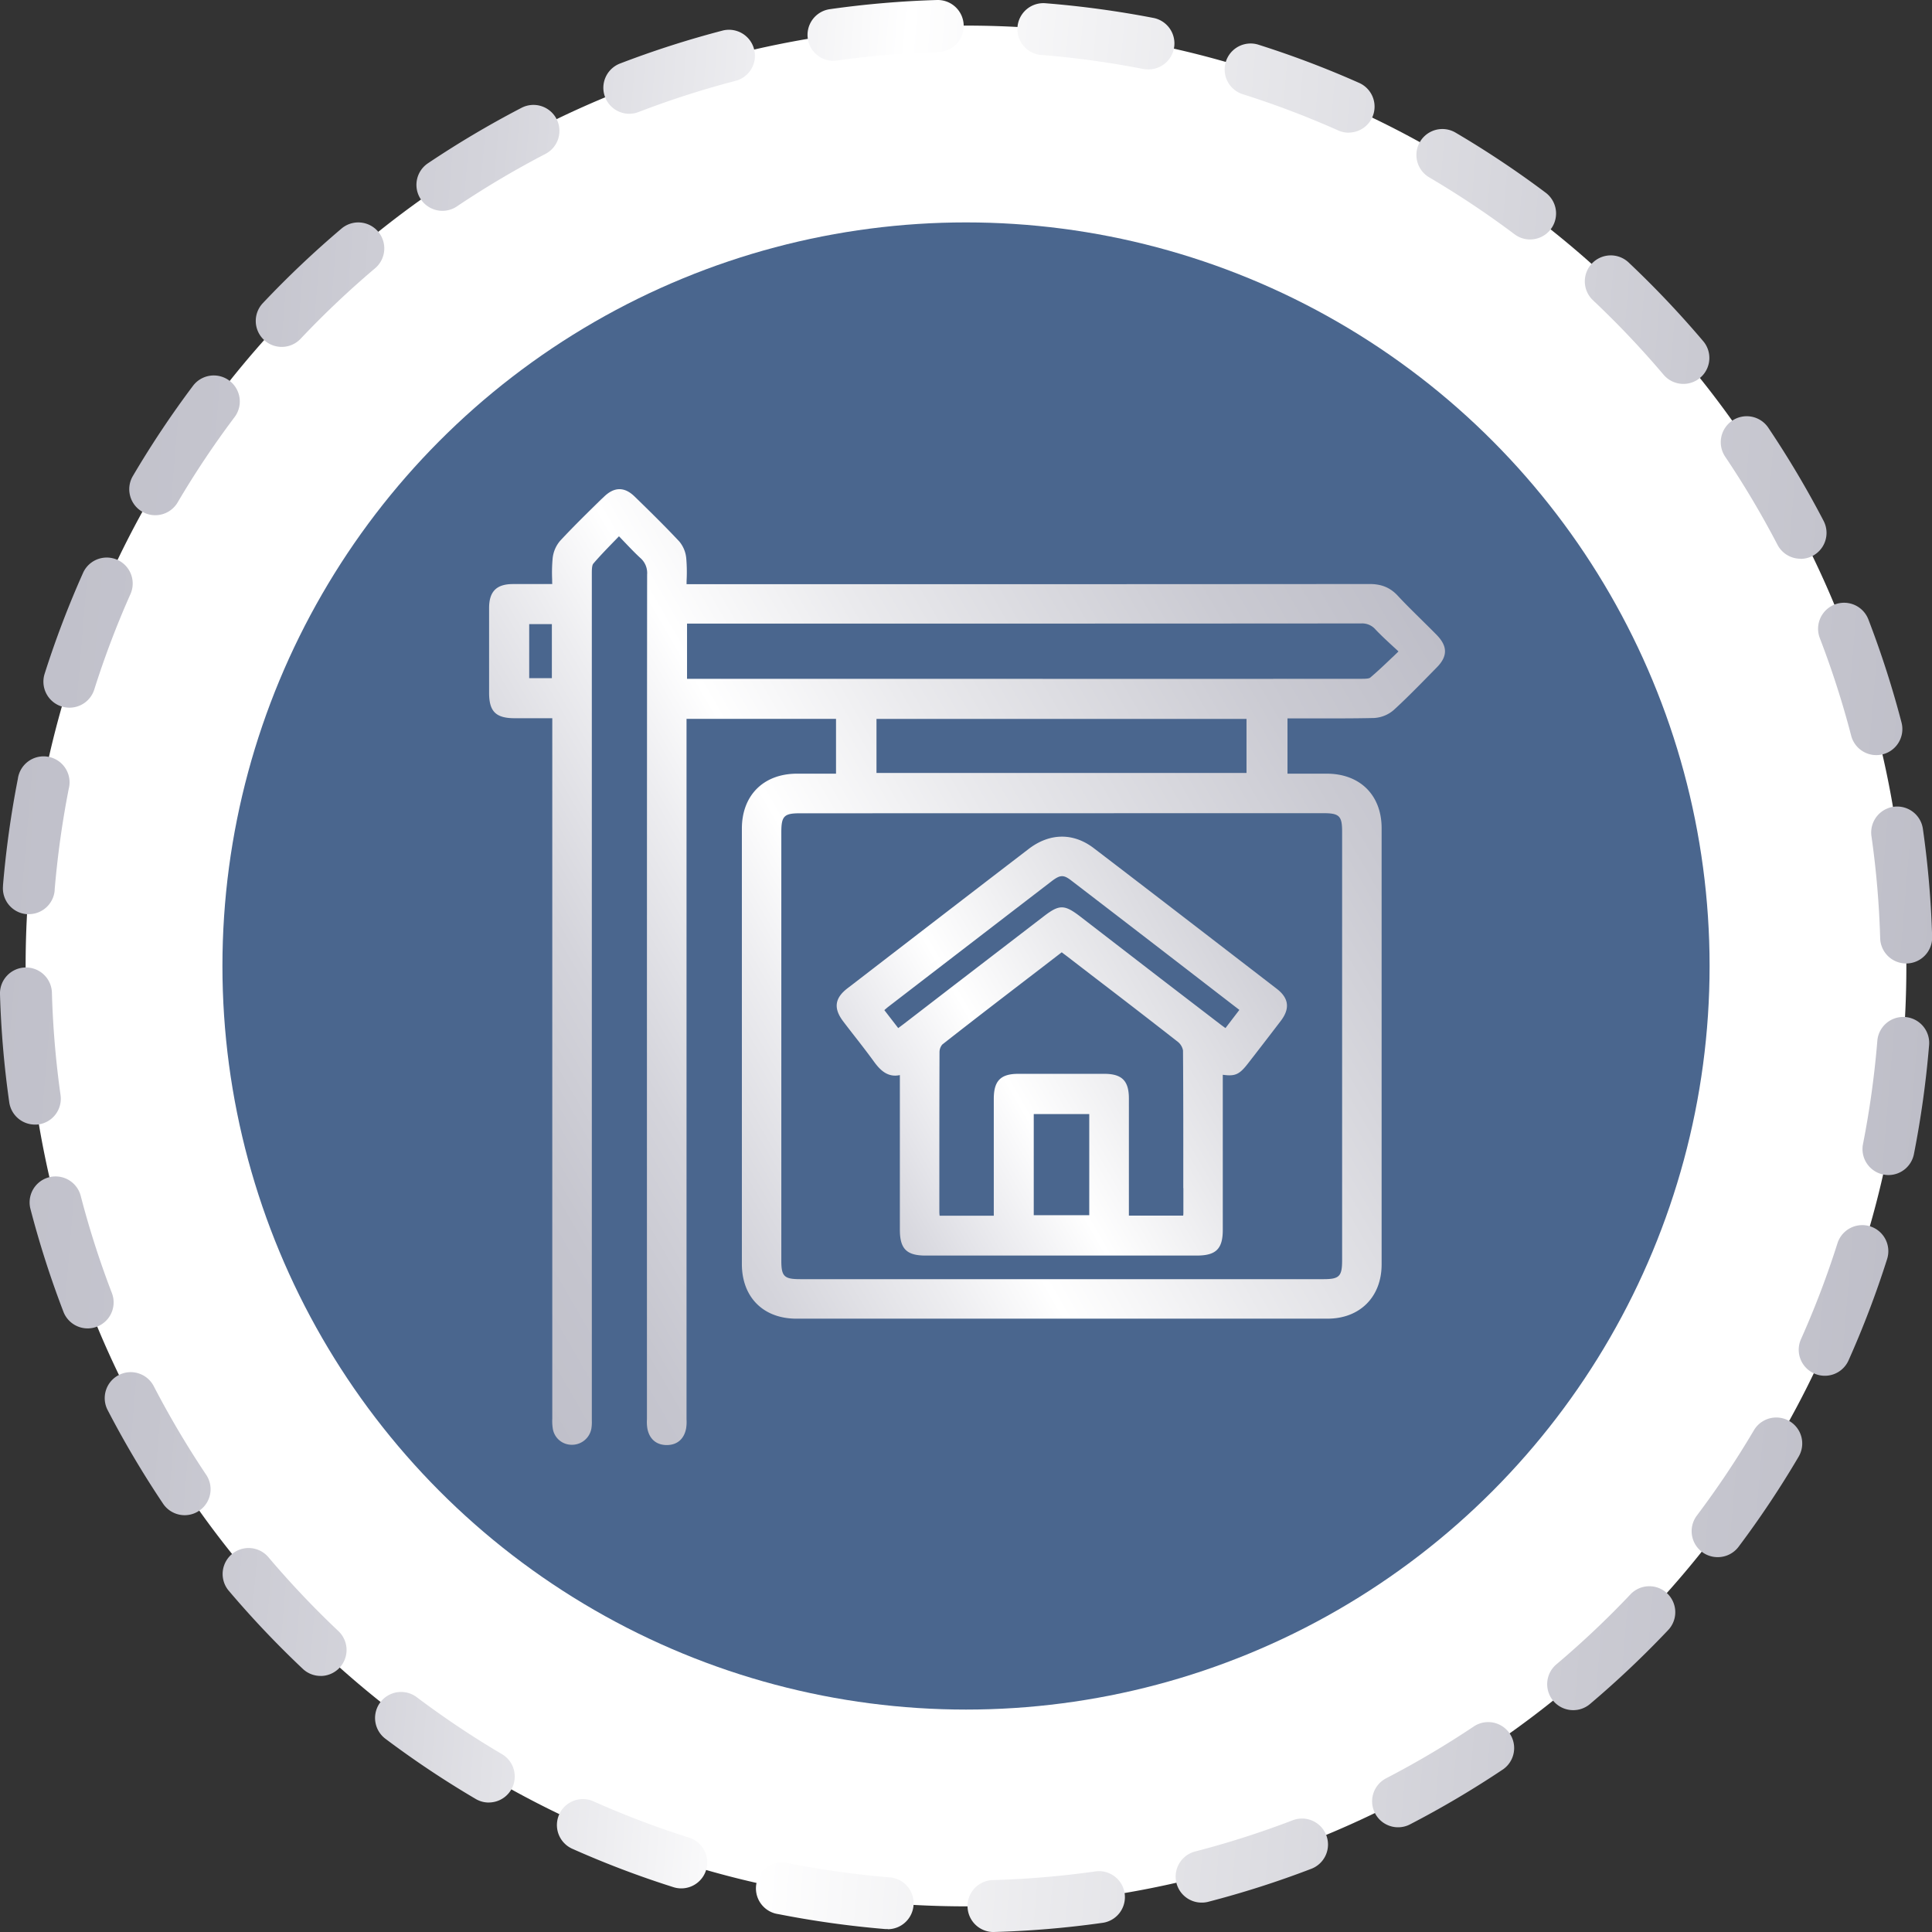
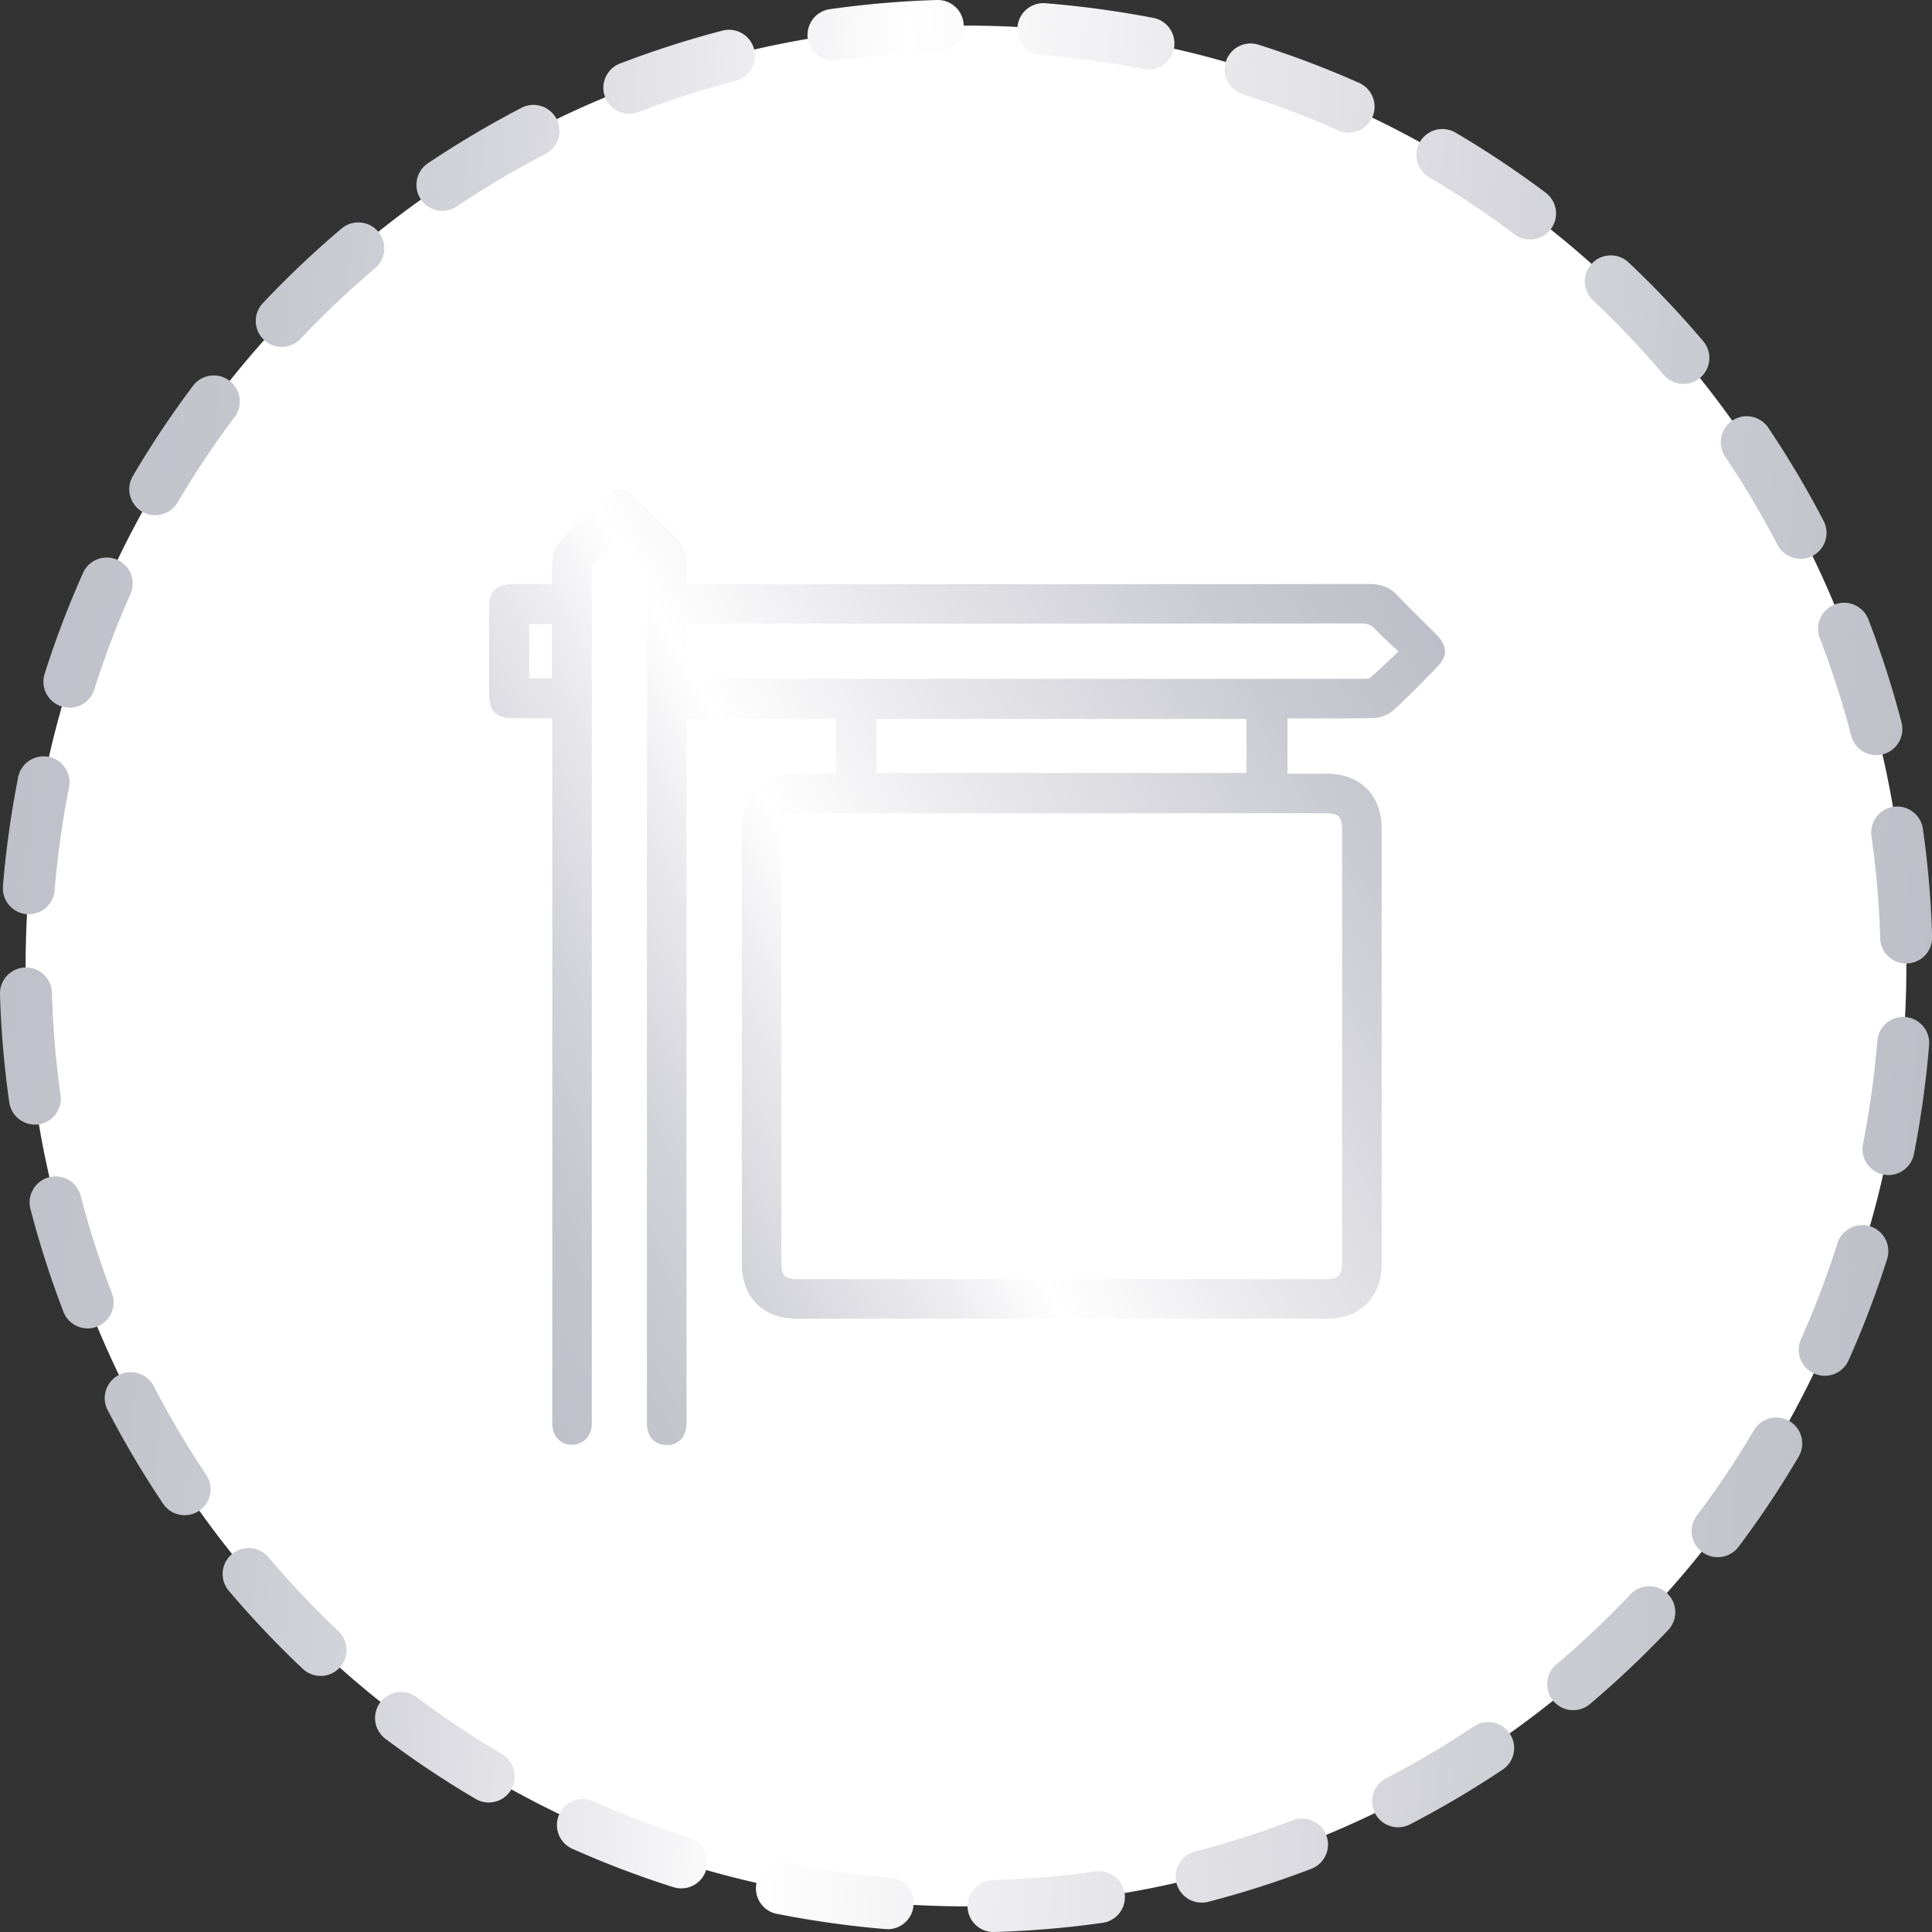
<svg xmlns="http://www.w3.org/2000/svg" xmlns:xlink="http://www.w3.org/1999/xlink" viewBox="0 0 835.41 835.42">
  <rect x="0" y="0" width="835.41" height="835.42" fill="#333333" stroke="none" />
  <defs>
    <style>.cls-1{fill:#fff;}.cls-2{fill:#4a668e;}.cls-3{fill:url(#Degradado_sin_nombre_27);}.cls-4{fill:url(#Degradado_sin_nombre_27-2);}.cls-5{fill:url(#Degradado_sin_nombre_136);}</style>
    <linearGradient id="Degradado_sin_nombre_27" x1="1.33" y1="382.75" x2="834.09" y2="452.66" gradientUnits="userSpaceOnUse">
      <stop offset="0" stop-color="#c0c0ca" />
      <stop offset="0.1" stop-color="#c5c5ce" />
      <stop offset="0.22" stop-color="#d4d4db" />
      <stop offset="0.35" stop-color="#ededf0" />
      <stop offset="0.43" stop-color="#fff" />
      <stop offset="0.58" stop-color="#eaeaed" />
      <stop offset="0.85" stop-color="#cacad2" />
      <stop offset="1" stop-color="#bebec8" />
    </linearGradient>
    <linearGradient id="Degradado_sin_nombre_27-2" x1="186.41" y1="527.75" x2="622.64" y2="275.89" xlink:href="#Degradado_sin_nombre_27" />
    <linearGradient id="Degradado_sin_nombre_136" x1="377.33" y1="516.18" x2="547.73" y2="417.81" gradientUnits="userSpaceOnUse">
      <stop offset="0" stop-color="#d5d5dc" />
      <stop offset="0.13" stop-color="#e4e4e9" />
      <stop offset="0.38" stop-color="#fff" />
      <stop offset="0.65" stop-color="#e9e9ec" />
      <stop offset="1" stop-color="#d0d0d7" />
    </linearGradient>
  </defs>
  <g id="Capa_2" data-name="Capa 2">
    <g id="Capa_1-2" data-name="Capa 1">
      <path class="cls-1" d="M824.32,417.71a405.12,405.12,0,0,1-27.83,148.11C737.3,717.15,590,824.32,417.72,824.32c-224.57,0-406.64-182-406.64-406.61S193.15,11.07,417.72,11.07c172.31,0,319.56,107.17,378.77,258.51A405.27,405.27,0,0,1,824.32,417.71Z" />
-       <circle class="cls-2" cx="417.71" cy="417.7" r="321.53" />
      <path class="cls-3" d="M429.46,835.42a11.23,11.23,0,0,1-.31-22.45,396.84,396.84,0,0,0,44.15-3.71,11.23,11.23,0,1,1,3.14,22.23,418,418,0,0,1-46.67,3.92Zm-45.57-1.28-.91,0-.19,0a421.39,421.39,0,0,1-46.23-6.46,11.23,11.23,0,1,1,4.34-22,401.72,401.72,0,0,0,43.73,6.11h.14a11.23,11.23,0,0,1-.88,22.42ZM519.57,822.7a11.23,11.23,0,0,1-2.8-22.1A394,394,0,0,0,559,787.09a11.23,11.23,0,1,1,8,21,415.81,415.81,0,0,1-44.63,14.28A11,11,0,0,1,519.57,822.7Zm-225-6.15a11.1,11.1,0,0,1-3.39-.53,414.39,414.39,0,0,1-43.83-16.65,11.23,11.23,0,0,1,9.15-20.51A392.66,392.66,0,0,0,298,794.62a11.23,11.23,0,0,1-3.39,21.93Zm310-26.42a11.22,11.22,0,0,1-5.18-21.19,398.6,398.6,0,0,0,38.15-22.58A11.23,11.23,0,0,1,650.05,765a420,420,0,0,1-40.31,23.85A11.13,11.13,0,0,1,604.58,790.13Zm-393.2-10.7a11.12,11.12,0,0,1-5.69-1.56,417.32,417.32,0,0,1-39-26,11.23,11.23,0,0,1,13.51-18,394.88,394.88,0,0,0,36.87,24.64,11.23,11.23,0,0,1-5.72,20.9ZM680.2,739.48A11.23,11.23,0,0,1,673,719.67a396.35,396.35,0,0,0,32.22-30.47,11.23,11.23,0,0,1,16.31,15.43,420.68,420.68,0,0,1-34,32.19A11.15,11.15,0,0,1,680.2,739.48Zm-541.57-14.8a11.19,11.19,0,0,1-7.71-3.07,418.93,418.93,0,0,1-32.2-34,11.23,11.23,0,0,1,17.14-14.5,399.62,399.62,0,0,0,30.48,32.2,11.23,11.23,0,0,1-7.71,19.39Zm604.12-51.36a11.23,11.23,0,0,1-9-18,396.16,396.16,0,0,0,24.65-36.86,11.23,11.23,0,1,1,19.34,11.42,418.7,418.7,0,0,1-26,39A11.24,11.24,0,0,1,742.75,673.32ZM79.84,655.18a11.23,11.23,0,0,1-9.34-5,421.91,421.91,0,0,1-23.87-40.29,11.23,11.23,0,1,1,19.93-10.35A401.88,401.88,0,0,0,89.15,637.7a11.22,11.22,0,0,1-9.31,17.48ZM789,594.89a11.1,11.1,0,0,1-4.57-1,11.23,11.23,0,0,1-5.67-14.83,391.73,391.73,0,0,0,15.77-41.45A11.23,11.23,0,0,1,816,544.42a414.41,414.41,0,0,1-16.68,43.82A11.21,11.21,0,0,1,789,594.89ZM37.91,574.41a11.23,11.23,0,0,1-10.49-7.21,418.18,418.18,0,0,1-14.3-44.63,11.23,11.23,0,0,1,21.74-5.63,391.73,391.73,0,0,0,13.53,42.21,11.24,11.24,0,0,1-10.48,15.26ZM816.6,508.1a11,11,0,0,1-2.19-.22,11.22,11.22,0,0,1-8.84-13.18,400.33,400.33,0,0,0,6.14-43.92l.06-.71a11.23,11.23,0,0,1,22.39,1.8l-.07.79A425.16,425.16,0,0,1,827.6,499,11.23,11.23,0,0,1,816.6,508.1ZM15.05,486.28A11.23,11.23,0,0,1,4,476.63,418.22,418.22,0,0,1,0,430a11.23,11.23,0,1,1,22.45-.63,397.06,397.06,0,0,0,3.73,44.15,11.22,11.22,0,0,1-9.54,12.69A10.81,10.81,0,0,1,15.05,486.28Zm809.12-69.67A11.23,11.23,0,0,1,813,405.71a392.21,392.21,0,0,0-3.77-44.14,11.23,11.23,0,0,1,22.24-3.17,418.28,418.28,0,0,1,4,46.66,11.23,11.23,0,0,1-10.9,11.55ZM12.5,395.29c-.32,0-.64,0-1,0A11.22,11.22,0,0,1,1.3,383.11l0-.33a425.39,425.39,0,0,1,6.42-46,11.23,11.23,0,1,1,22,4.32,401.2,401.2,0,0,0-6.08,43.55l0,.38A11.23,11.23,0,0,1,12.5,395.29Zm798.82-68.77a11.24,11.24,0,0,1-10.86-8.41,393.07,393.07,0,0,0-13.56-42.19,11.23,11.23,0,1,1,21-8.07,418.06,418.06,0,0,1,14.34,44.61,11.26,11.26,0,0,1-10.88,14.06ZM30,306a11.25,11.25,0,0,1-10.71-14.62A416,416,0,0,1,36,247.52a11.23,11.23,0,0,1,20.51,9.14,393.37,393.37,0,0,0-15.74,41.46A11.23,11.23,0,0,1,30,306Zm748.62-64.4a11.21,11.21,0,0,1-10-6,398.44,398.44,0,0,0-22.63-38.11,11.23,11.23,0,1,1,18.64-12.53,422.13,422.13,0,0,1,23.91,40.28,11.23,11.23,0,0,1-10,16.41ZM67.11,222.78a11.24,11.24,0,0,1-9.67-16.93,418.69,418.69,0,0,1,26-39,11.23,11.23,0,1,1,18,13.5,392.87,392.87,0,0,0-24.62,36.88A11.22,11.22,0,0,1,67.11,222.78ZM727.89,166a11.21,11.21,0,0,1-8.57-4,399.6,399.6,0,0,0-30.51-32.17,11.23,11.23,0,1,1,15.41-16.34,422.32,422.32,0,0,1,32.23,34A11.22,11.22,0,0,1,727.89,166ZM121.83,150a11.22,11.22,0,0,1-8.16-18.94,422.42,422.42,0,0,1,34-32.22A11.23,11.23,0,0,1,162.19,116,399.83,399.83,0,0,0,130,146.47,11.21,11.21,0,0,1,121.83,150Zm539.81-46.45a11.17,11.17,0,0,1-6.74-2.25A397.43,397.43,0,0,0,618,76.69a11.22,11.22,0,1,1,11.38-19.35,418.12,418.12,0,0,1,39,26,11.23,11.23,0,0,1-6.75,20.2ZM191.32,91.16a11.23,11.23,0,0,1-6.27-20.56,422.1,422.1,0,0,1,40.29-23.89,11.23,11.23,0,1,1,10.35,19.93,397.57,397.57,0,0,0-38.12,22.61A11.21,11.21,0,0,1,191.32,91.16ZM583.14,57.37a11.17,11.17,0,0,1-4.56-1,392.58,392.58,0,0,0-41.47-15.72,11.23,11.23,0,0,1,6.76-21.41,417.34,417.34,0,0,1,43.84,16.61,11.23,11.23,0,0,1-4.57,21.49ZM272.07,49.2a11.24,11.24,0,0,1-4-21.72,418.85,418.85,0,0,1,44.62-14.32A11.23,11.23,0,0,1,318.3,34.9a394.08,394.08,0,0,0-42.21,13.55A11.39,11.39,0,0,1,272.07,49.2ZM496.33,30a11.47,11.47,0,0,1-2.17-.21,400,400,0,0,0-43.37-6l-.53,0a11.23,11.23,0,0,1,1.81-22.39l.61.05A424.82,424.82,0,0,1,498.47,7.7,11.23,11.23,0,0,1,496.33,30ZM360.16,26.31A11.23,11.23,0,0,1,358.6,4a417.86,417.86,0,0,1,46.66-4,11.23,11.23,0,0,1,.64,22.45,397.09,397.09,0,0,0-44.15,3.75A10.62,10.62,0,0,1,360.16,26.31Z" />
      <path class="cls-4" d="M621.14,274.45c-2.06-2.11-4.17-4.17-6.27-6.25-3.5-3.45-7.13-7-10.53-10.67-3.25-3.48-7-5-12.14-5h0c-81.48.08-164.32.08-244.42.08H296.88c0-.81,0-1.59.05-2.36a69.9,69.9,0,0,0-.18-8.73,13.18,13.18,0,0,0-3.05-7.42c-6.27-6.68-12.71-13-19.31-19.42-4.36-4.25-8.8-4.2-13.22.12L259.88,216c-5.89,5.77-12,11.73-17.7,17.88a13.82,13.82,0,0,0-3.23,7.74,66.6,66.6,0,0,0-.2,8.85c0,.68,0,1.38.05,2.08h-4.35c-4.38,0-8.59,0-12.78,0-7,.05-10.16,3.23-10.18,10.31q0,18.35,0,36.71c0,8.14,2.93,11,11.16,11,4.09,0,8.18,0,12.32,0h3.84v301.6c0,.42,0,.86,0,1.28a20.77,20.77,0,0,0,.2,4.14,8.26,8.26,0,0,0,8,7.14l.54,0a8.52,8.52,0,0,0,8.19-7.15,18.81,18.81,0,0,0,.17-3.32v-.8q0-19.35,0-38.71V538.05q0-145.17,0-290.35c0-1,0-3.27.66-4,2.67-3.13,5.57-6.12,8.64-9.29.81-.82,1.62-1.67,2.44-2.52l2.22,2.32c2.37,2.48,4.59,4.82,6.95,7a8.61,8.61,0,0,1,3,7.22c-.1,108.79-.08,219.4-.08,326.36v37.77c0,.41,0,.81,0,1.22a18.37,18.37,0,0,0,.16,3.76c.82,4.66,3.88,7.31,8.41,7.31s7.56-2.65,8.39-7.31a17.84,17.84,0,0,0,.16-3.77c0-.41,0-.81,0-1.21V310.84H361.5v23.7H344.67c-14.5,0-23.88,9.37-23.88,23.75q0,94.14,0,188.26c0,14.36,9.25,23.65,23.57,23.65q114.83,0,229.66,0c14,0,23.38-9.41,23.4-23.4,0-60,0-121.74,0-188.68,0-14.27-9.29-23.52-23.64-23.58H556.72V310.63l8.55,0c9.46,0,19.25.07,28.83-.16a14.16,14.16,0,0,0,8.6-3.49c5.36-4.9,10.5-10.15,15.49-15.24l3.08-3.14C626.06,283.76,626,279.39,621.14,274.45Zm-392.31,18.8V269.88h9.8v23.37Zm343.34,58.37c7,0,8.17,1.21,8.17,8.05q0,92.64,0,185.28c0,6.95-1.2,8.17-8.05,8.17H346c-6.93,0-8.15-1.21-8.15-8q0-92.64,0-185.28c0-6.94,1.19-8.17,8-8.17ZM379,334.24V310.86H539v23.38Zm223.14-50.09c-3.29,3.15-6.41,6.11-9.65,8.86-.58.5-2.48.5-3.67.51q-88.17.06-176.35,0H297.08V269.65h42c81.8,0,166.37,0,249.55-.07h0a7.58,7.58,0,0,1,6.14,2.61c2.32,2.46,4.83,4.77,7.5,7.24.8.73,1.61,1.47,2.44,2.25C603.88,282.52,603,283.34,602.17,284.15Z" />
-       <path class="cls-5" d="M552.12,427.59l-2.93-2.26c-25-19.24-50.78-39.14-76.26-58.6-8.8-6.72-19-6.6-28.06.31-25.36,19.45-51.13,39.29-76,58.46l-2.46,1.88c-5.53,4.27-6.06,8.7-1.74,14.36q2.4,3.15,4.85,6.28c2.78,3.57,5.65,7.26,8.36,11s6,7,11.23,5.85v66.88c0,8.24,2.9,11.16,11.06,11.16H517.55c8.24,0,11.17-2.89,11.19-11q0-23,0-46V464.74c5.54.78,7.3-.23,11.07-5.11l3.71-4.79c3.41-4.4,6.94-9,10.36-13.48C557.87,436.08,557.29,431.58,552.12,427.59ZM451.43,396.15,411.26,427,390.9,442.68c-.72.55-1.45,1.09-2.33,1.74l-.17.14-6-7.77c.64-.57,1.25-1.1,1.87-1.58q35.17-27.06,70.34-54.07c3.8-2.92,5.25-3,8.62-.4q31.56,24.21,63,48.49l9.68,7.46-6,7.85c-.73-.5-1.42-1-2.08-1.5L501.71,423,467,396.23C460.24,391.08,458.06,391.06,451.43,396.15ZM471,525.47H447V481.74H471Zm40.7-11.7v10.86a8.49,8.49,0,0,1-.08,1H488.14V509.06q0-17,0-34.06c0-7.67-3-10.66-10.67-10.67q-18.57,0-37.14,0c-7.62,0-10.59,3-10.61,10.72q0,16.93,0,33.89v16.75H406.3a14.4,14.4,0,0,1-.12-1.55v-6.29c0-20.6,0-41.9.07-62.85a5.15,5.15,0,0,1,1.2-3.34c14-11,27.86-21.6,42.49-32.83l9.16-7.05.82.63c1.37,1,2.75,2.08,4.12,3.14l9.44,7.26c11.77,9,23.93,18.38,35.81,27.67a6.22,6.22,0,0,1,2.25,3.73C511.69,474.06,511.67,494.25,511.66,513.77Z" />
    </g>
  </g>
</svg>